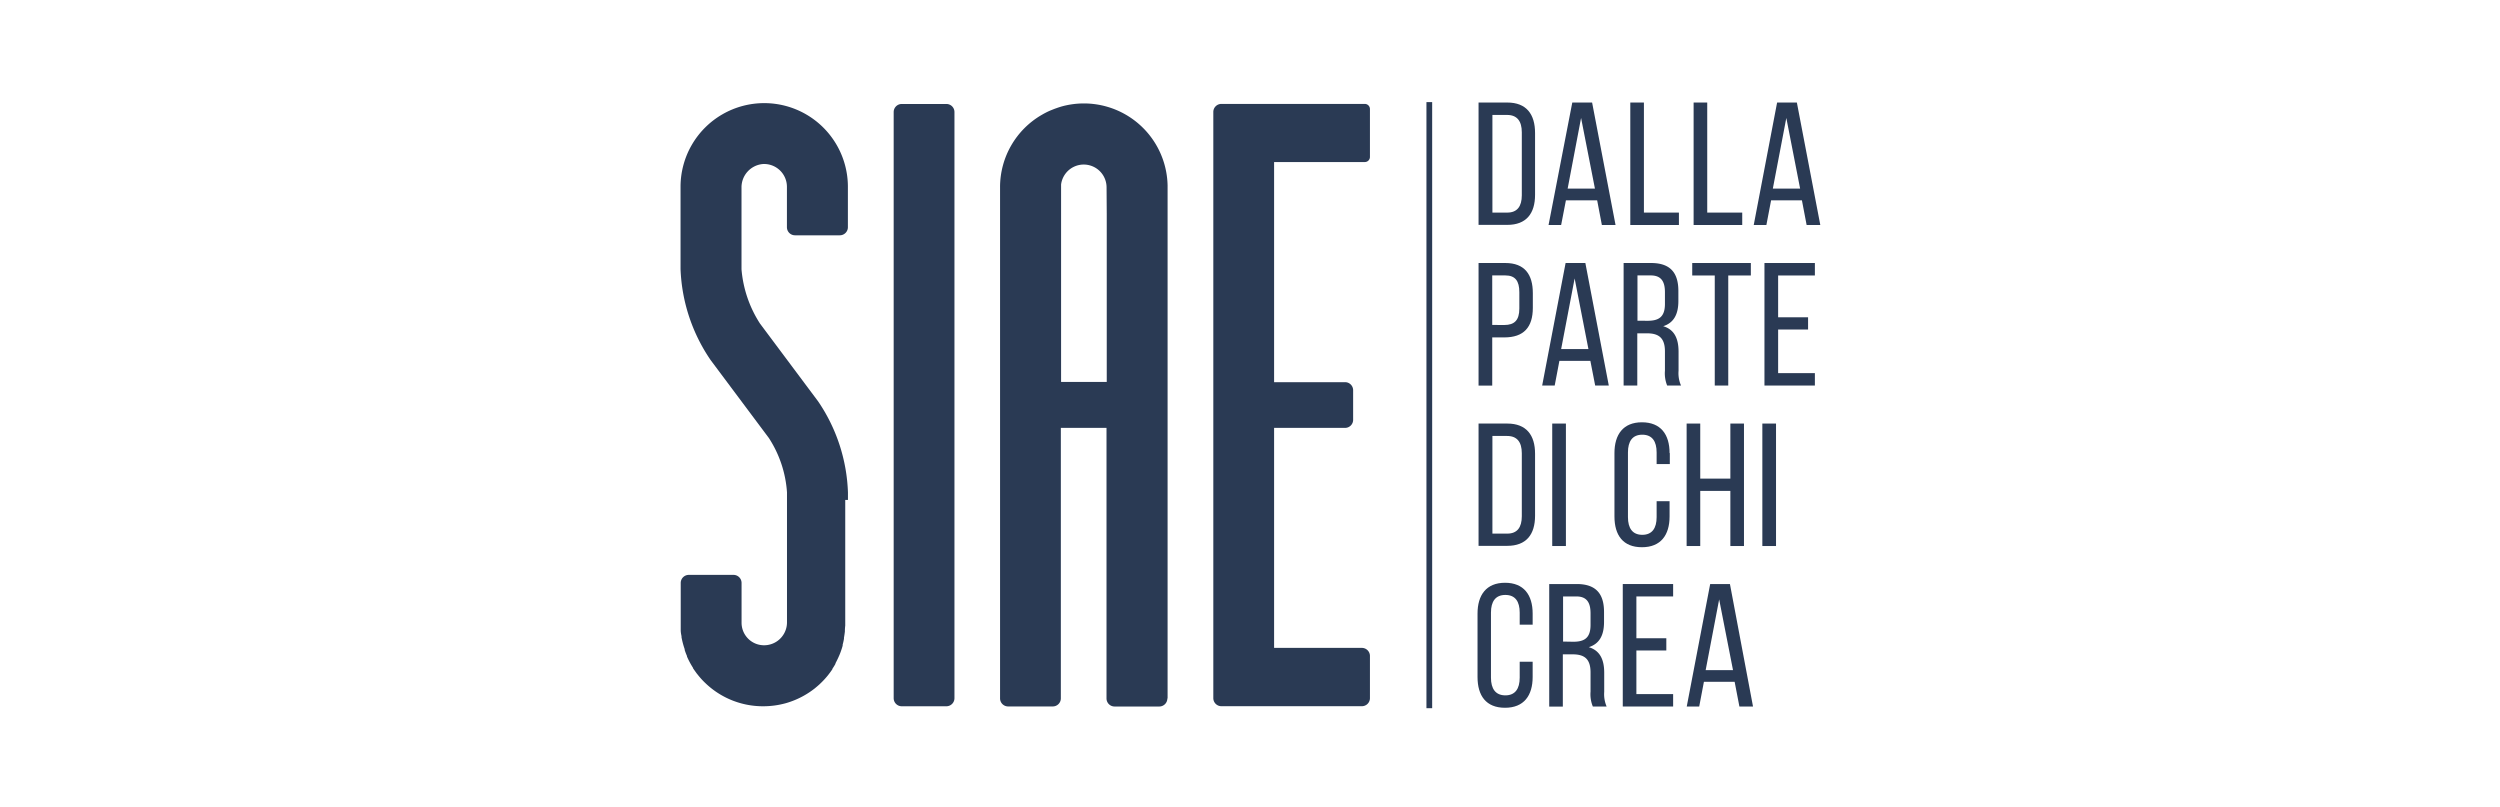
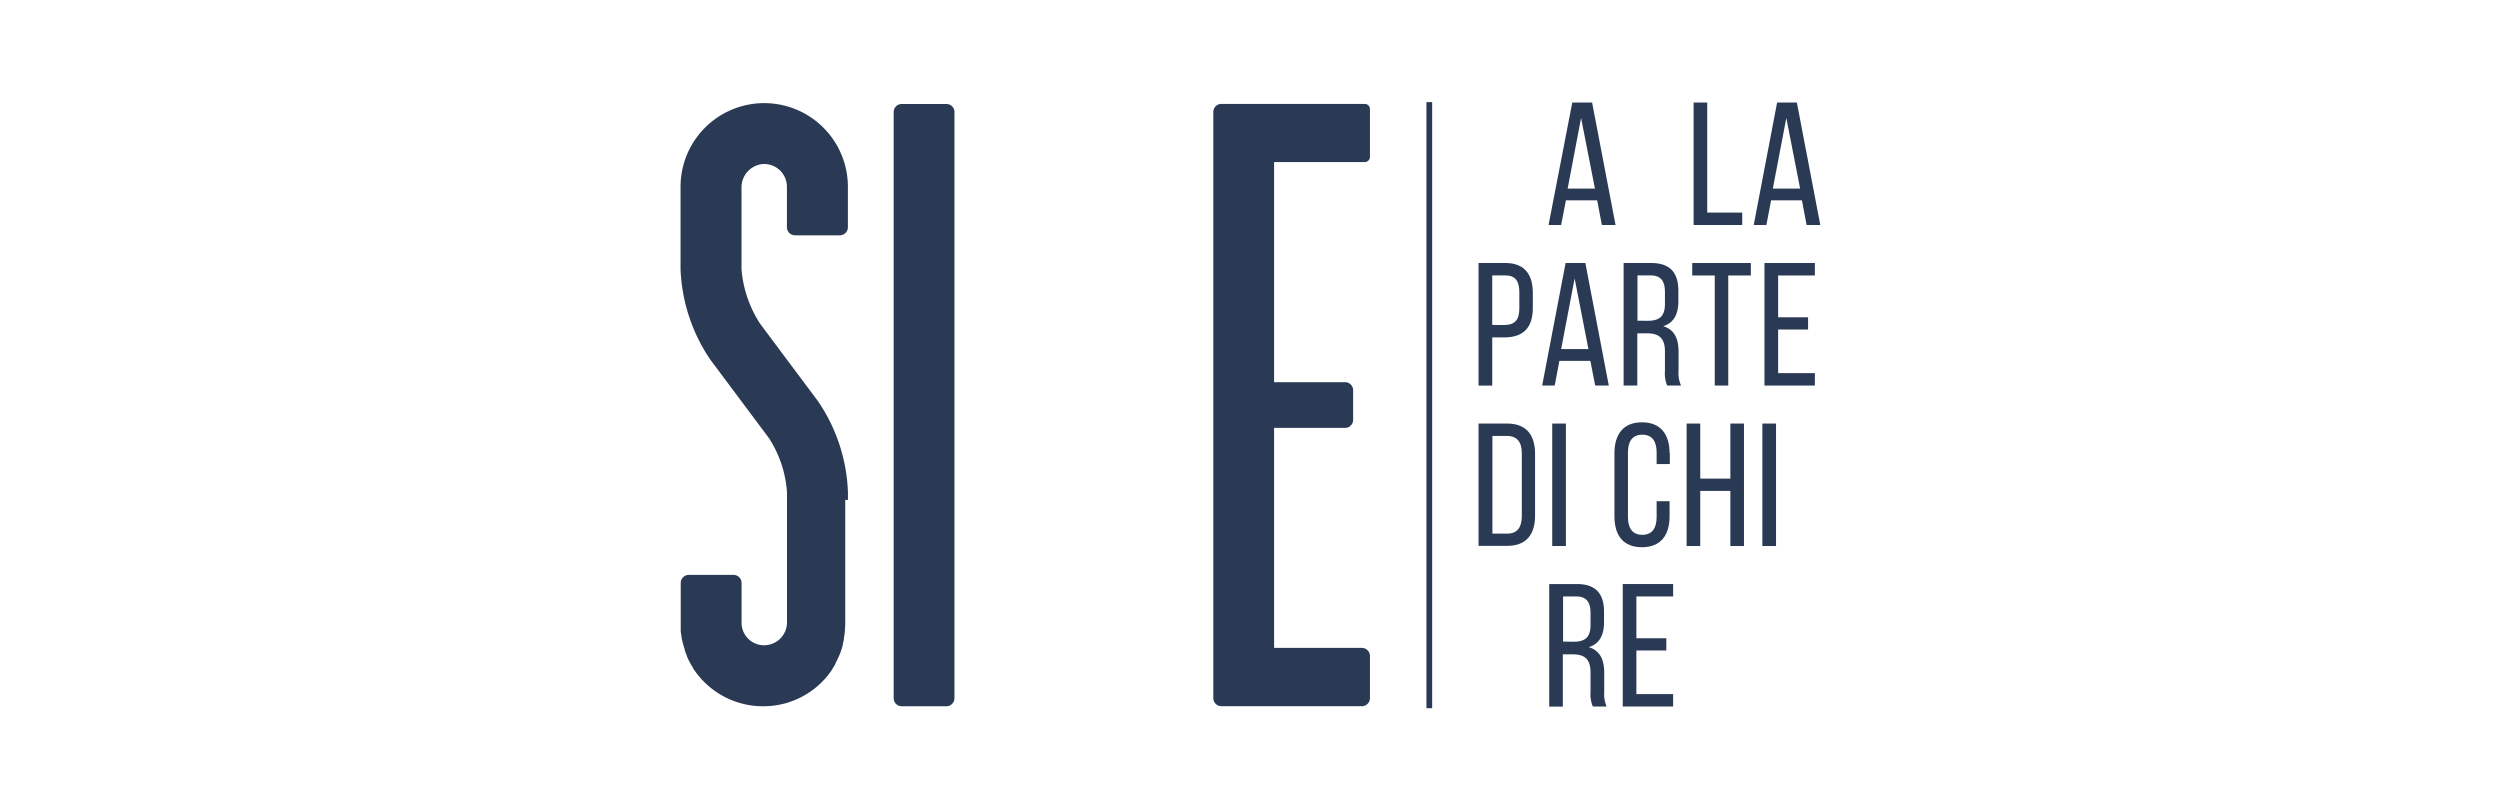
<svg xmlns="http://www.w3.org/2000/svg" width="415" height="134" viewBox="0 0 415 133">
  <defs>
    <style>.cls-1{fill:none;}.cls-2{clip-path:url(#clip-path);}.cls-3{fill:#2a3a54;}</style>
    <clipPath id="clip-path">
      <rect class="cls-1" x="82.87" y="-13.48" width="249.39" height="160.61" />
    </clipPath>
  </defs>
  <g class="cls-2">
    <path class="cls-3" d="M157.11,16.76h-7.42a1.34,1.34,0,0,0-1.34,1.34v97.3a1.34,1.34,0,0,0,1.34,1.34h7.41a1.34,1.34,0,0,0,1.34-1.34V18.1a1.34,1.34,0,0,0-1.33-1.34" />
    <path class="cls-3" d="M226.56,16.75H211.08v0l-8.33,0a1.34,1.34,0,0,0-1.34,1.34v97.3a1.34,1.34,0,0,0,1.34,1.34l23.31,0a1.34,1.34,0,0,0,1.35-1.34v-7a1.34,1.34,0,0,0-1.34-1.34H211.5V70.53h11.78a1.34,1.34,0,0,0,1.34-1.34V64.28a1.34,1.34,0,0,0-1.34-1.34H211.5V26.4h15.06a.85.85,0,0,0,.85-.85V17.6a.85.85,0,0,0-.85-.85" />
-     <path class="cls-3" d="M193.82,115.44V30.56h0v-.29a13.89,13.89,0,0,0-10.1-13.07v0a13.82,13.82,0,0,0-7.58,0h0l-.32.1-.21.07-.54.19-.8.32-.35.16c-.26.13-.52.26-.78.41l-.21.12a13.86,13.86,0,0,0-6.92,12h0v84.86a1.34,1.34,0,0,0,1.34,1.34h7.41a1.34,1.34,0,0,0,1.34-1.34V70.53h7.58v44.91a1.34,1.34,0,0,0,1.34,1.34h7.42a1.34,1.34,0,0,0,1.34-1.34M183.72,35v27.9h-7.58V30.13a3.79,3.79,0,0,1,7.55.45h0Z" />
    <path class="cls-3" d="M140.76,82.49V81.25a28.56,28.56,0,0,0-4.95-15.12L126.15,53.2a19.54,19.54,0,0,1-3.06-9h0V30.64a3.88,3.88,0,0,1,3.54-3.91,3.79,3.79,0,0,1,4,3.78h0v.3s0,.05,0,.08h0v6.33A1.34,1.34,0,0,0,132,38.56h7.41a1.34,1.34,0,0,0,1.34-1.34V30.89h0c0-.1,0-.2,0-.3v-.08h0a13.89,13.89,0,1,0-27.78,0h0c0,.13,0,13.66,0,13.66h0a28.61,28.61,0,0,0,5,15.11l9.67,12.94a18.87,18.87,0,0,1,3,9v1.24h0v20.37h0a3.8,3.8,0,0,1-5,3.59,3.74,3.74,0,0,1-2.54-3.58h0V96.27a1.34,1.34,0,0,0-1.34-1.34h-7.41A1.34,1.34,0,0,0,113,96.27v6.59h0c0,.36,0,.72,0,1.07,0,.06,0,.12,0,.18,0,.35.07.69.13,1a.88.88,0,0,1,0,.16,13.43,13.43,0,0,0,.53,2,.5.5,0,0,0,0,.13,10.09,10.09,0,0,0,.38,1l0,.09a13.56,13.56,0,0,0,1,1.87l0,.06c.2.3.41.59.62.88l.18.22a12.51,12.51,0,0,0,1.3,1.42h0a13.8,13.8,0,0,0,9.54,3.8,14,14,0,0,0,3.8-.52h0a13.86,13.86,0,0,0,3-1.26l0,0a14,14,0,0,0,1.75-1.17l.06-.05c.27-.22.53-.44.78-.67a.46.46,0,0,1,.07-.07,13.83,13.83,0,0,0,1.37-1.49.94.94,0,0,1,.09-.12c.2-.26.4-.53.58-.81a.21.21,0,0,0,0-.06c.18-.27.35-.55.51-.83a.41.41,0,0,1,0-.09c.16-.29.3-.58.44-.88a1.11,1.11,0,0,0,.07-.16,9.53,9.53,0,0,0,.38-.93,0,0,0,0,0,0,0c.11-.31.21-.62.3-.94,0,0,0-.1,0-.16.08-.31.16-.64.22-1l0-.18q.09-.49.15-1v0q0-.51.06-1s0-.09,0-.13,0-.19,0-.29h0V82.49Z" />
-     <path class="cls-3" d="M250.21,16.52c3.16,0,4.61,1.92,4.61,5.06V31.83c0,3.11-1.45,5-4.61,5h-4.77V16.52Zm0,18.27c1.62,0,2.41-1,2.41-2.87V21.46c0-1.86-.79-2.88-2.44-2.88h-2.44V34.79Z" />
    <path class="cls-3" d="M259.94,32.76l-.79,4.09h-2.09L261,16.52h3.29l3.89,20.33h-2.27l-.78-4.09Zm.29-1.95h4.53l-2.3-11.73Z" />
-     <polygon class="cls-3" points="270.63 36.85 270.63 16.52 272.89 16.52 272.89 34.79 278.7 34.79 278.7 36.85 270.63 36.85" />
    <polygon class="cls-3" points="281.14 36.85 281.14 16.52 283.4 16.52 283.4 34.79 289.21 34.79 289.21 36.85 281.14 36.85" />
    <path class="cls-3" d="M294,32.76l-.78,4.09h-2.1L295,16.52h3.28l3.89,20.33h-2.27l-.78-4.09Zm.29-1.95h4.53l-2.29-11.73Z" />
    <path class="cls-3" d="M249.89,43.16c3.19,0,4.56,1.89,4.56,5v2.44c0,3.23-1.51,4.91-4.74,4.91h-2v8h-2.27V43.16Zm-.18,10.29c1.69,0,2.5-.79,2.5-2.73V48c0-1.85-.67-2.78-2.32-2.78h-2.18v8.22Z" />
    <path class="cls-3" d="M258.86,59.4l-.78,4.1H256l3.89-20.34h3.28l3.89,20.34h-2.26L264,59.4Zm.29-1.95h4.53l-2.29-11.73Z" />
    <path class="cls-3" d="M274.08,43.16c3.2,0,4.53,1.63,4.53,4.65v1.66c0,2.23-.78,3.63-2.52,4.18,1.86.55,2.55,2.06,2.55,4.24v3.17a5.07,5.07,0,0,0,.41,2.44h-2.3a5.39,5.39,0,0,1-.37-2.47v-3.2c0-2.29-1.08-3-3-3h-1.59V63.5h-2.27V43.16Zm-.58,9.59c1.8,0,2.88-.58,2.88-2.79V48c0-1.83-.67-2.78-2.36-2.78h-2.2v7.52Z" />
    <polygon class="cls-3" points="284.65 63.5 284.65 45.23 280.91 45.23 280.91 43.16 290.64 43.16 290.64 45.23 286.89 45.23 286.89 63.5 284.65 63.5" />
    <polygon class="cls-3" points="300.14 52.17 300.14 54.2 295.17 54.2 295.17 61.44 301.27 61.44 301.27 63.5 292.9 63.5 292.9 43.16 301.27 43.16 301.27 45.23 295.17 45.23 295.17 52.17 300.14 52.17" />
    <path class="cls-3" d="M250.21,69.81c3.16,0,4.61,1.91,4.61,5V85.11c0,3.11-1.45,5-4.61,5h-4.77V69.81Zm0,18.27c1.62,0,2.41-1,2.41-2.88V74.74c0-1.86-.79-2.87-2.44-2.87h-2.44V88.08Z" />
    <rect class="cls-3" x="257.67" y="69.81" width="2.27" height="20.33" />
    <path class="cls-3" d="M277.19,74.71v1.83H275V74.6c0-1.83-.73-2.94-2.38-2.94s-2.38,1.11-2.38,2.94V85.35c0,1.83.75,2.93,2.38,2.93s2.38-1.1,2.38-2.93V82.7h2.15v2.53c0,3.08-1.45,5.11-4.59,5.11s-4.56-2-4.56-5.11V74.71c0-3.08,1.45-5.11,4.56-5.11s4.59,2,4.59,5.11" />
    <polygon class="cls-3" points="282.24 80.99 282.24 90.14 279.98 90.14 279.98 69.81 282.24 69.81 282.24 78.95 287.24 78.95 287.24 69.81 289.5 69.81 289.5 90.14 287.24 90.14 287.24 80.99 282.24 80.99" />
    <rect class="cls-3" x="292.55" y="69.81" width="2.27" height="20.33" />
-     <path class="cls-3" d="M254.42,101.36v1.83h-2.15v-2c0-1.83-.73-2.93-2.38-2.93s-2.39,1.1-2.39,2.93V112c0,1.83.76,2.93,2.39,2.93s2.38-1.1,2.38-2.93v-2.65h2.15v2.53c0,3.08-1.45,5.11-4.59,5.11s-4.56-2-4.56-5.11V101.36c0-3.08,1.45-5.12,4.56-5.12s4.59,2,4.59,5.12" />
    <path class="cls-3" d="M261.74,96.45c3.19,0,4.53,1.62,4.53,4.64v1.66c0,2.24-.79,3.63-2.53,4.18,1.86.56,2.56,2.07,2.56,4.25v3.16a5.19,5.19,0,0,0,.4,2.44h-2.29a5.33,5.33,0,0,1-.38-2.47v-3.19c0-2.3-1.07-3-3-3h-1.6v8.68h-2.26V96.45Zm-.58,9.58c1.8,0,2.87-.58,2.87-2.79V101.3c0-1.83-.67-2.79-2.35-2.79h-2.21V106Z" />
    <polygon class="cls-3" points="276.61 105.45 276.61 107.48 271.64 107.48 271.64 114.72 277.74 114.72 277.74 116.78 269.38 116.78 269.38 96.45 277.74 96.45 277.74 98.51 271.64 98.51 271.64 105.45 276.61 105.45" />
-     <path class="cls-3" d="M282.85,112.68l-.78,4.1H280l3.89-20.33h3.28L291,116.78h-2.26l-.79-4.1Zm.29-1.94h4.54L285.38,99Z" />
    <rect class="cls-3" x="236.79" y="16.45" width="0.95" height="100.61" />
  </g>
</svg>